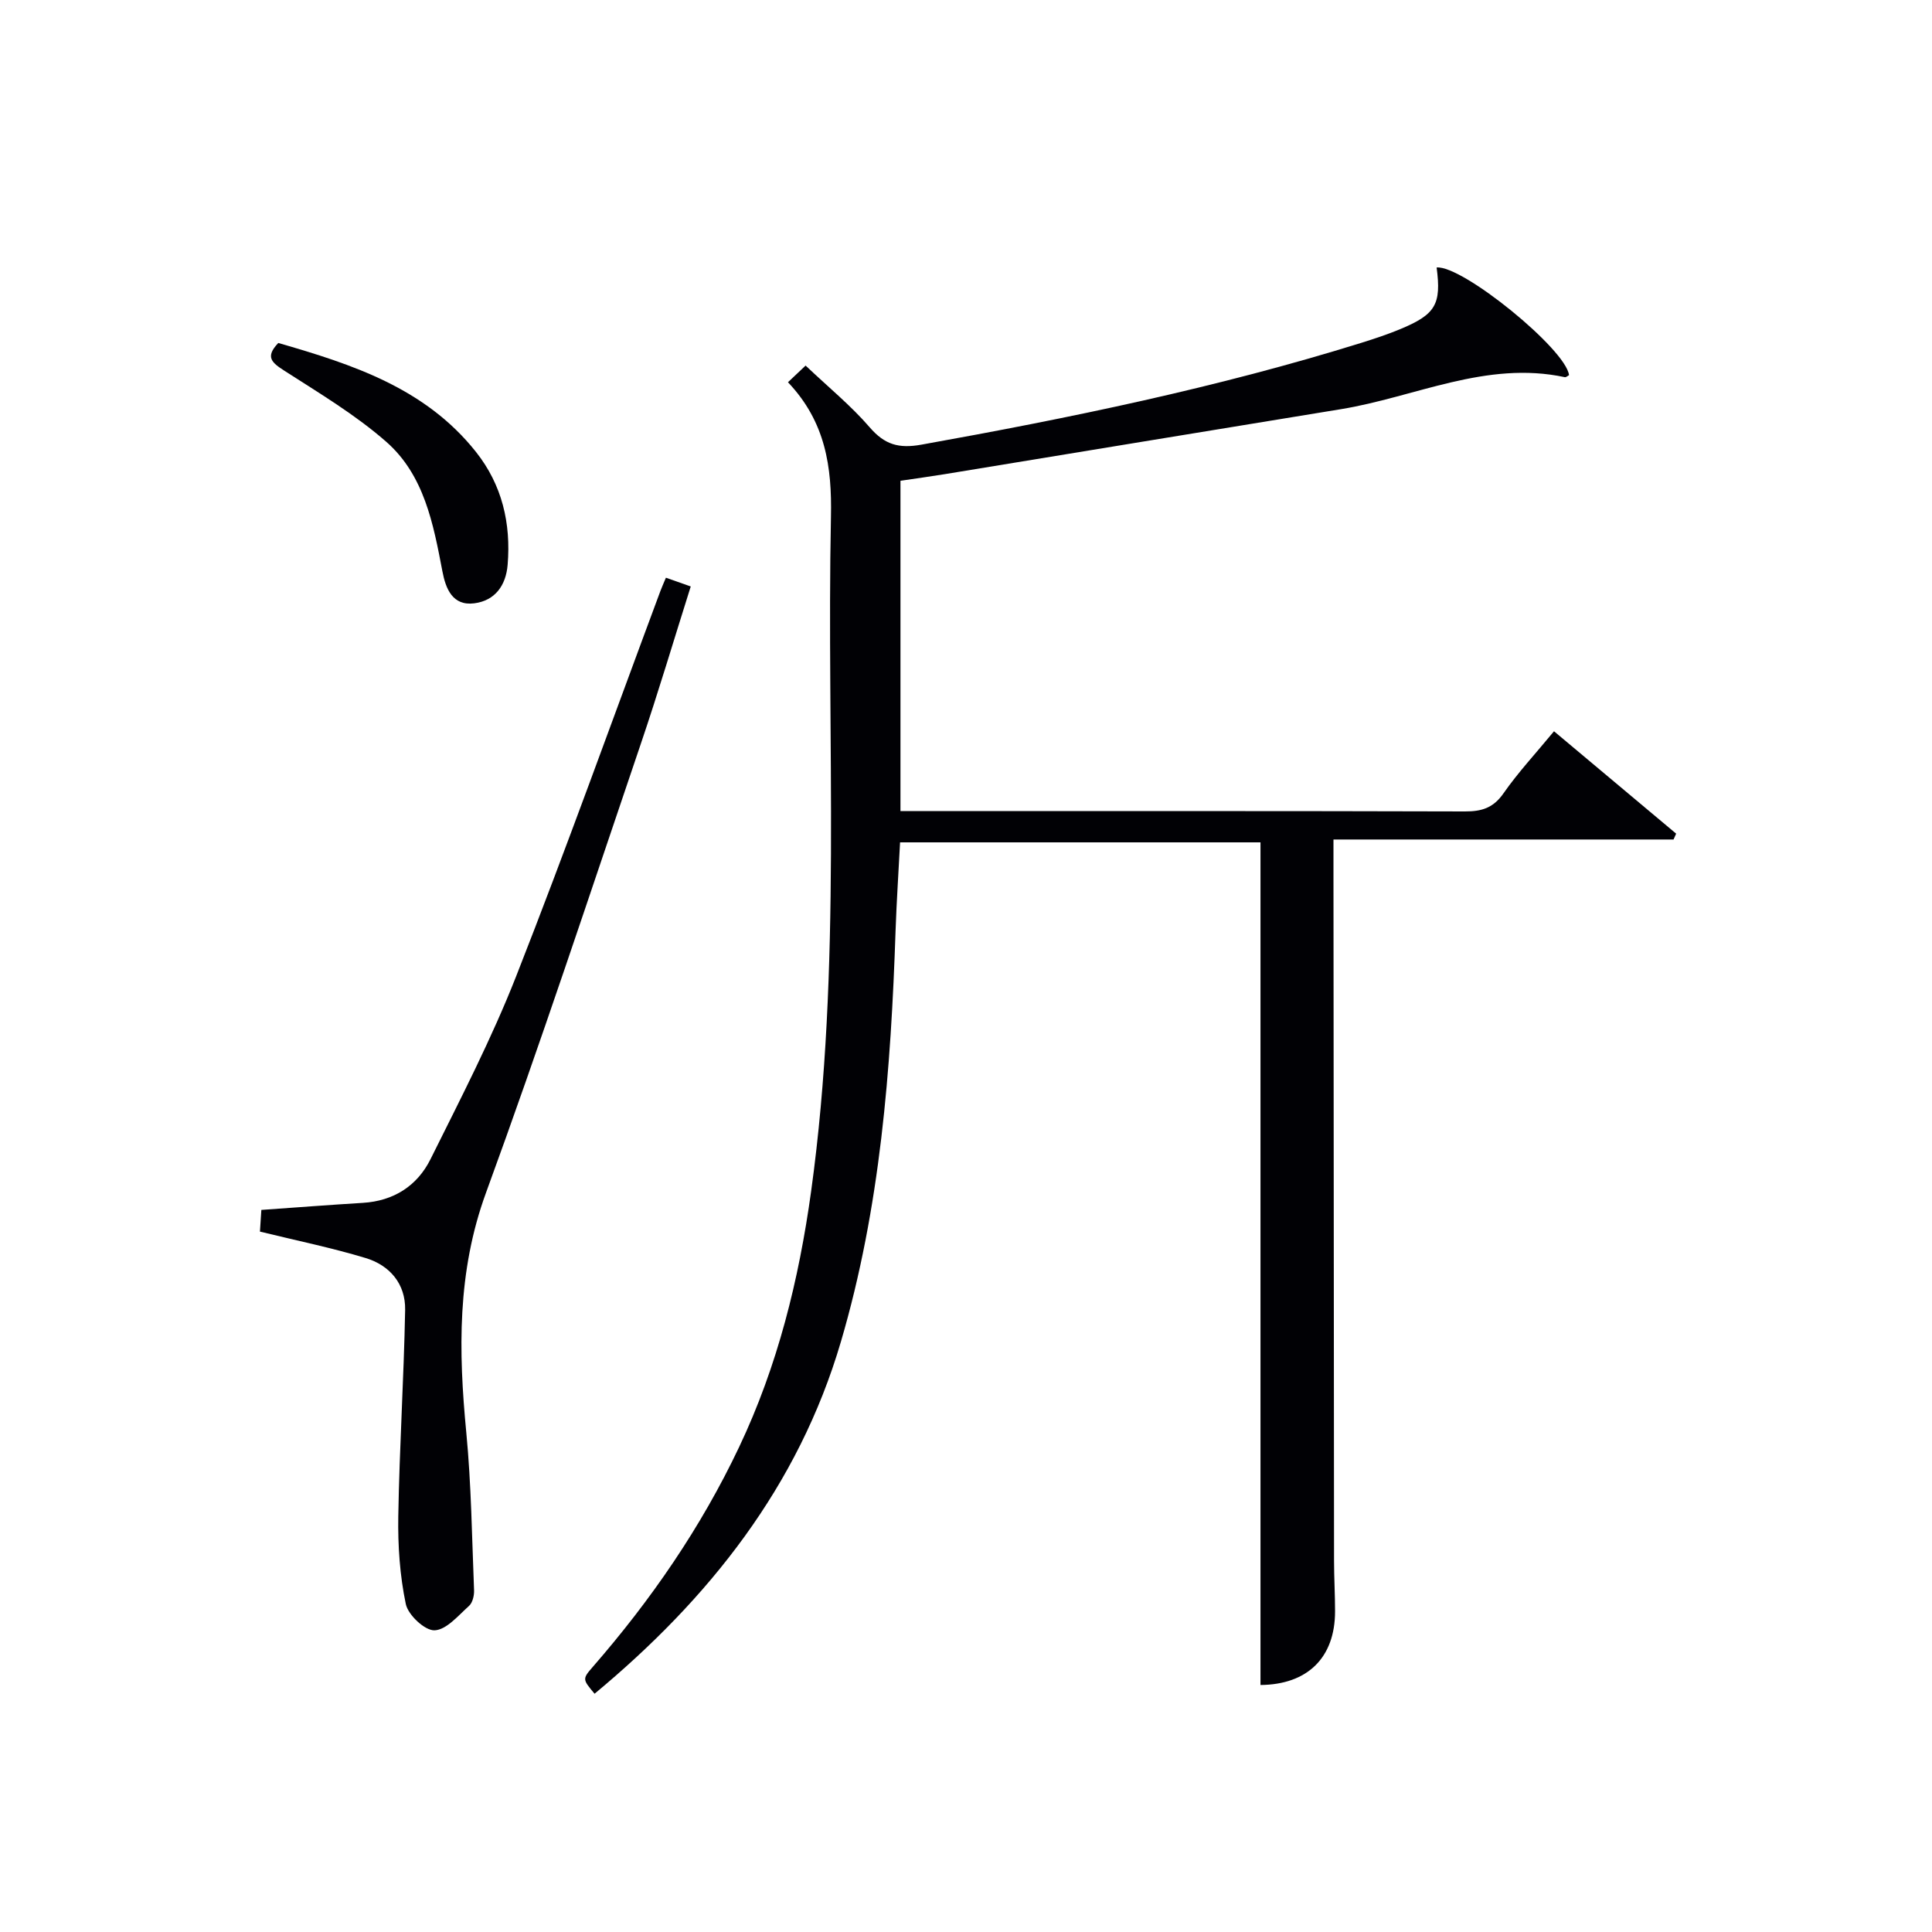
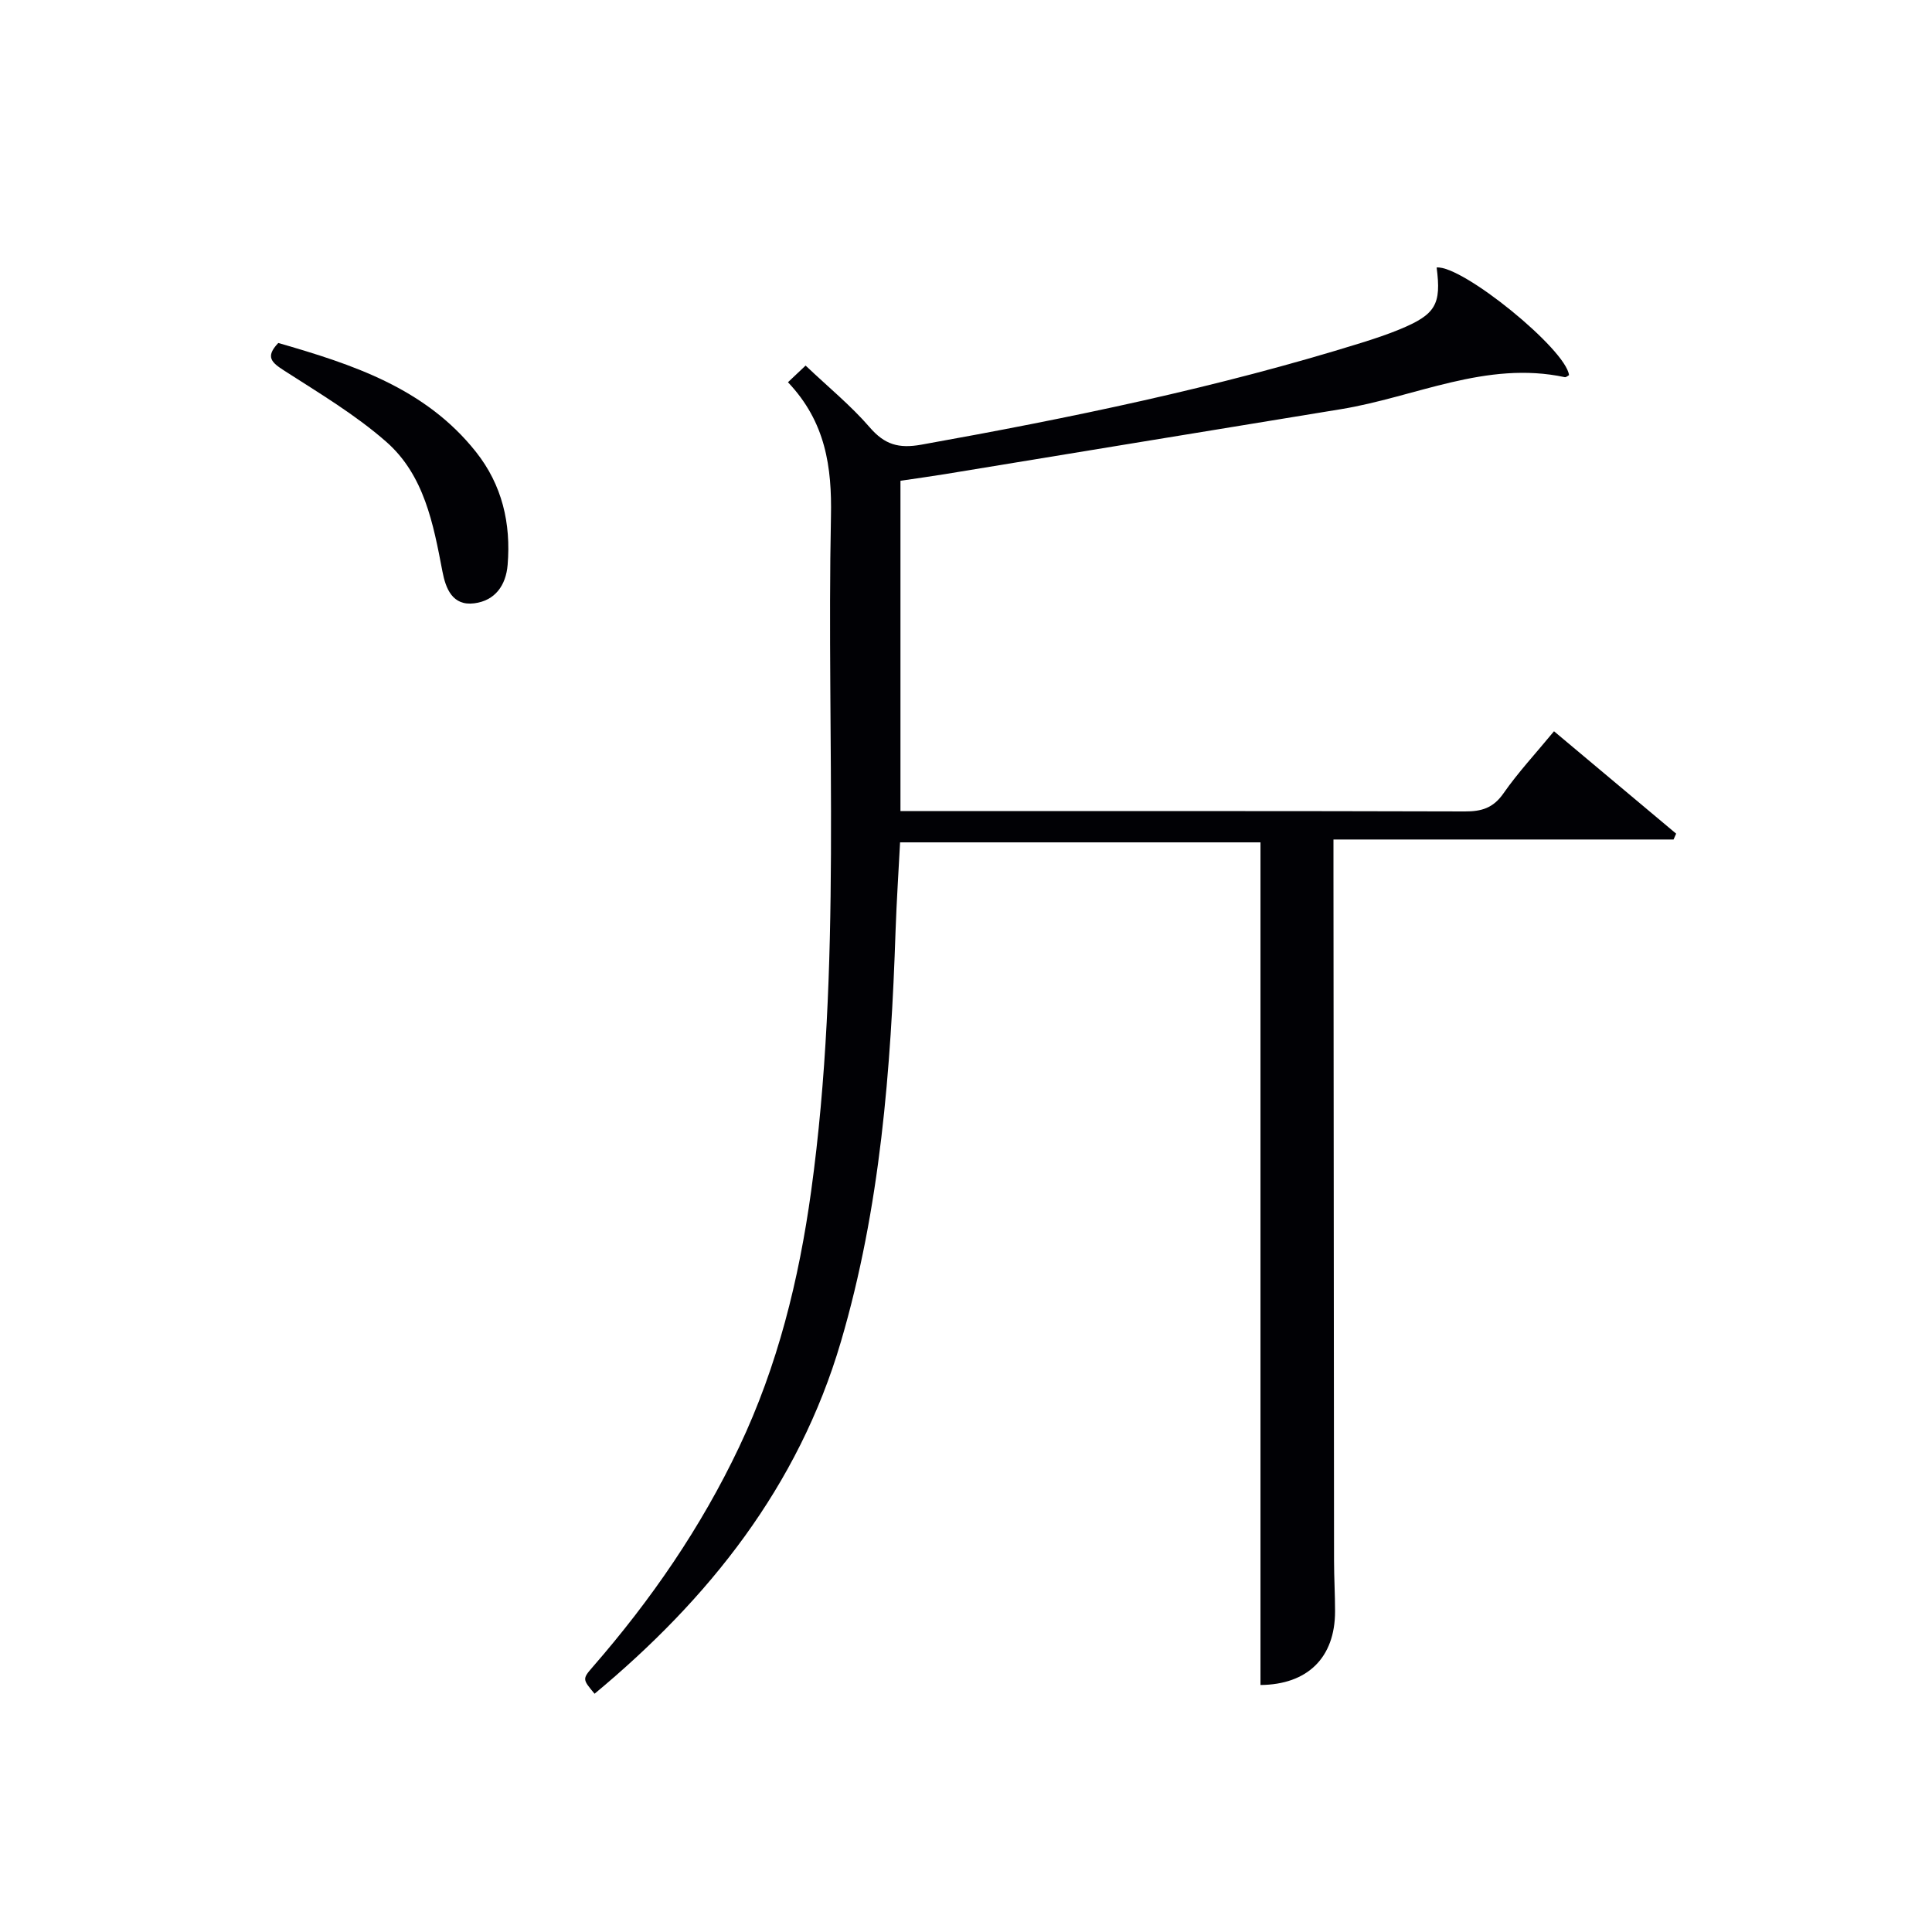
<svg xmlns="http://www.w3.org/2000/svg" enable-background="new 0 0 400 400" viewBox="0 0 400 400">
  <g fill="#010105">
    <path d="m260.97 348.86c0-58.04 0-116.09 0-174.46-24.37 0-49.28 0-74.62 0-.31 6.07-.72 12.15-.93 18.24-.96 28.77-3.15 57.4-11.33 85.18-8.81 29.95-27.33 53.2-50.99 72.85-2.48-2.97-2.57-3.04-.38-5.55 12.07-13.87 22.41-28.86 30.31-45.53 7.99-16.84 12.37-34.62 14.91-52.98 6.41-46.42 3.16-93.11 4.1-139.68.21-10.22-1.09-19.57-8.9-27.79 1.44-1.36 2.61-2.47 3.65-3.45 4.76 4.51 9.41 8.31 13.27 12.78 3.1 3.59 6 4.44 10.72 3.59 30.73-5.51 61.26-11.8 91.1-21.09 2.69-.84 5.37-1.73 7.96-2.8 7.41-3.07 8.6-5.15 7.6-12.79 5.33-.51 26.79 16.94 27.41 22.29-.29.15-.62.48-.87.42-16.28-3.49-30.97 4.12-46.38 6.63-27.34 4.46-54.67 8.97-82 13.45-2.94.48-5.89.88-9.17 1.37v68.39h5.36c37.17 0 74.33-.04 111.5.07 3.45.01 5.86-.7 7.97-3.72 3.03-4.35 6.68-8.27 10.48-12.88 8.53 7.15 16.91 14.18 25.29 21.2-.18.4-.36.81-.54 1.21-23.21 0-46.43 0-70.41 0v5.81c.04 47.83.07 95.66.12 143.49 0 3.5.21 6.99.21 10.49 0 9.68-5.78 15.18-15.44 15.26z" />
-     <path d="m53.82 254.99c.08-1.25.18-2.86.29-4.49 7.16-.5 14.07-1.04 21-1.46 6.4-.39 11.27-3.52 14.02-9.04 6.2-12.47 12.63-24.9 17.72-37.84 10.39-26.43 19.96-53.18 29.88-79.8.29-.77.62-1.51 1.14-2.75 1.59.56 3.07 1.08 5.14 1.81-3.49 11.04-6.72 21.94-10.38 32.71-10.52 30.99-20.77 62.09-32.01 92.82-6 16.41-5.7 32.79-4.08 49.63 1.04 10.84 1.17 21.78 1.61 32.68.04 1.09-.31 2.58-1.06 3.24-2.22 1.99-4.67 4.95-7.13 5.04-2 .07-5.46-3.17-5.94-5.43-1.24-5.91-1.66-12.1-1.56-18.16.24-14.25 1.15-28.49 1.42-42.75.1-5.38-3.17-9.24-8.22-10.75-6.94-2.1-14.07-3.56-21.84-5.46z" />
    <path d="m57.62 71.01c15.29 4.42 30.41 9.3 40.92 22.55 5.42 6.83 7.27 14.79 6.56 23.38-.35 4.26-2.6 7.42-6.91 7.97-4.53.58-5.92-3.09-6.59-6.6-1.88-9.86-3.78-19.96-11.64-26.85-6.41-5.62-13.88-10.07-21.09-14.71-2.57-1.66-4.05-2.82-1.25-5.74z" />
  </g>
</svg>